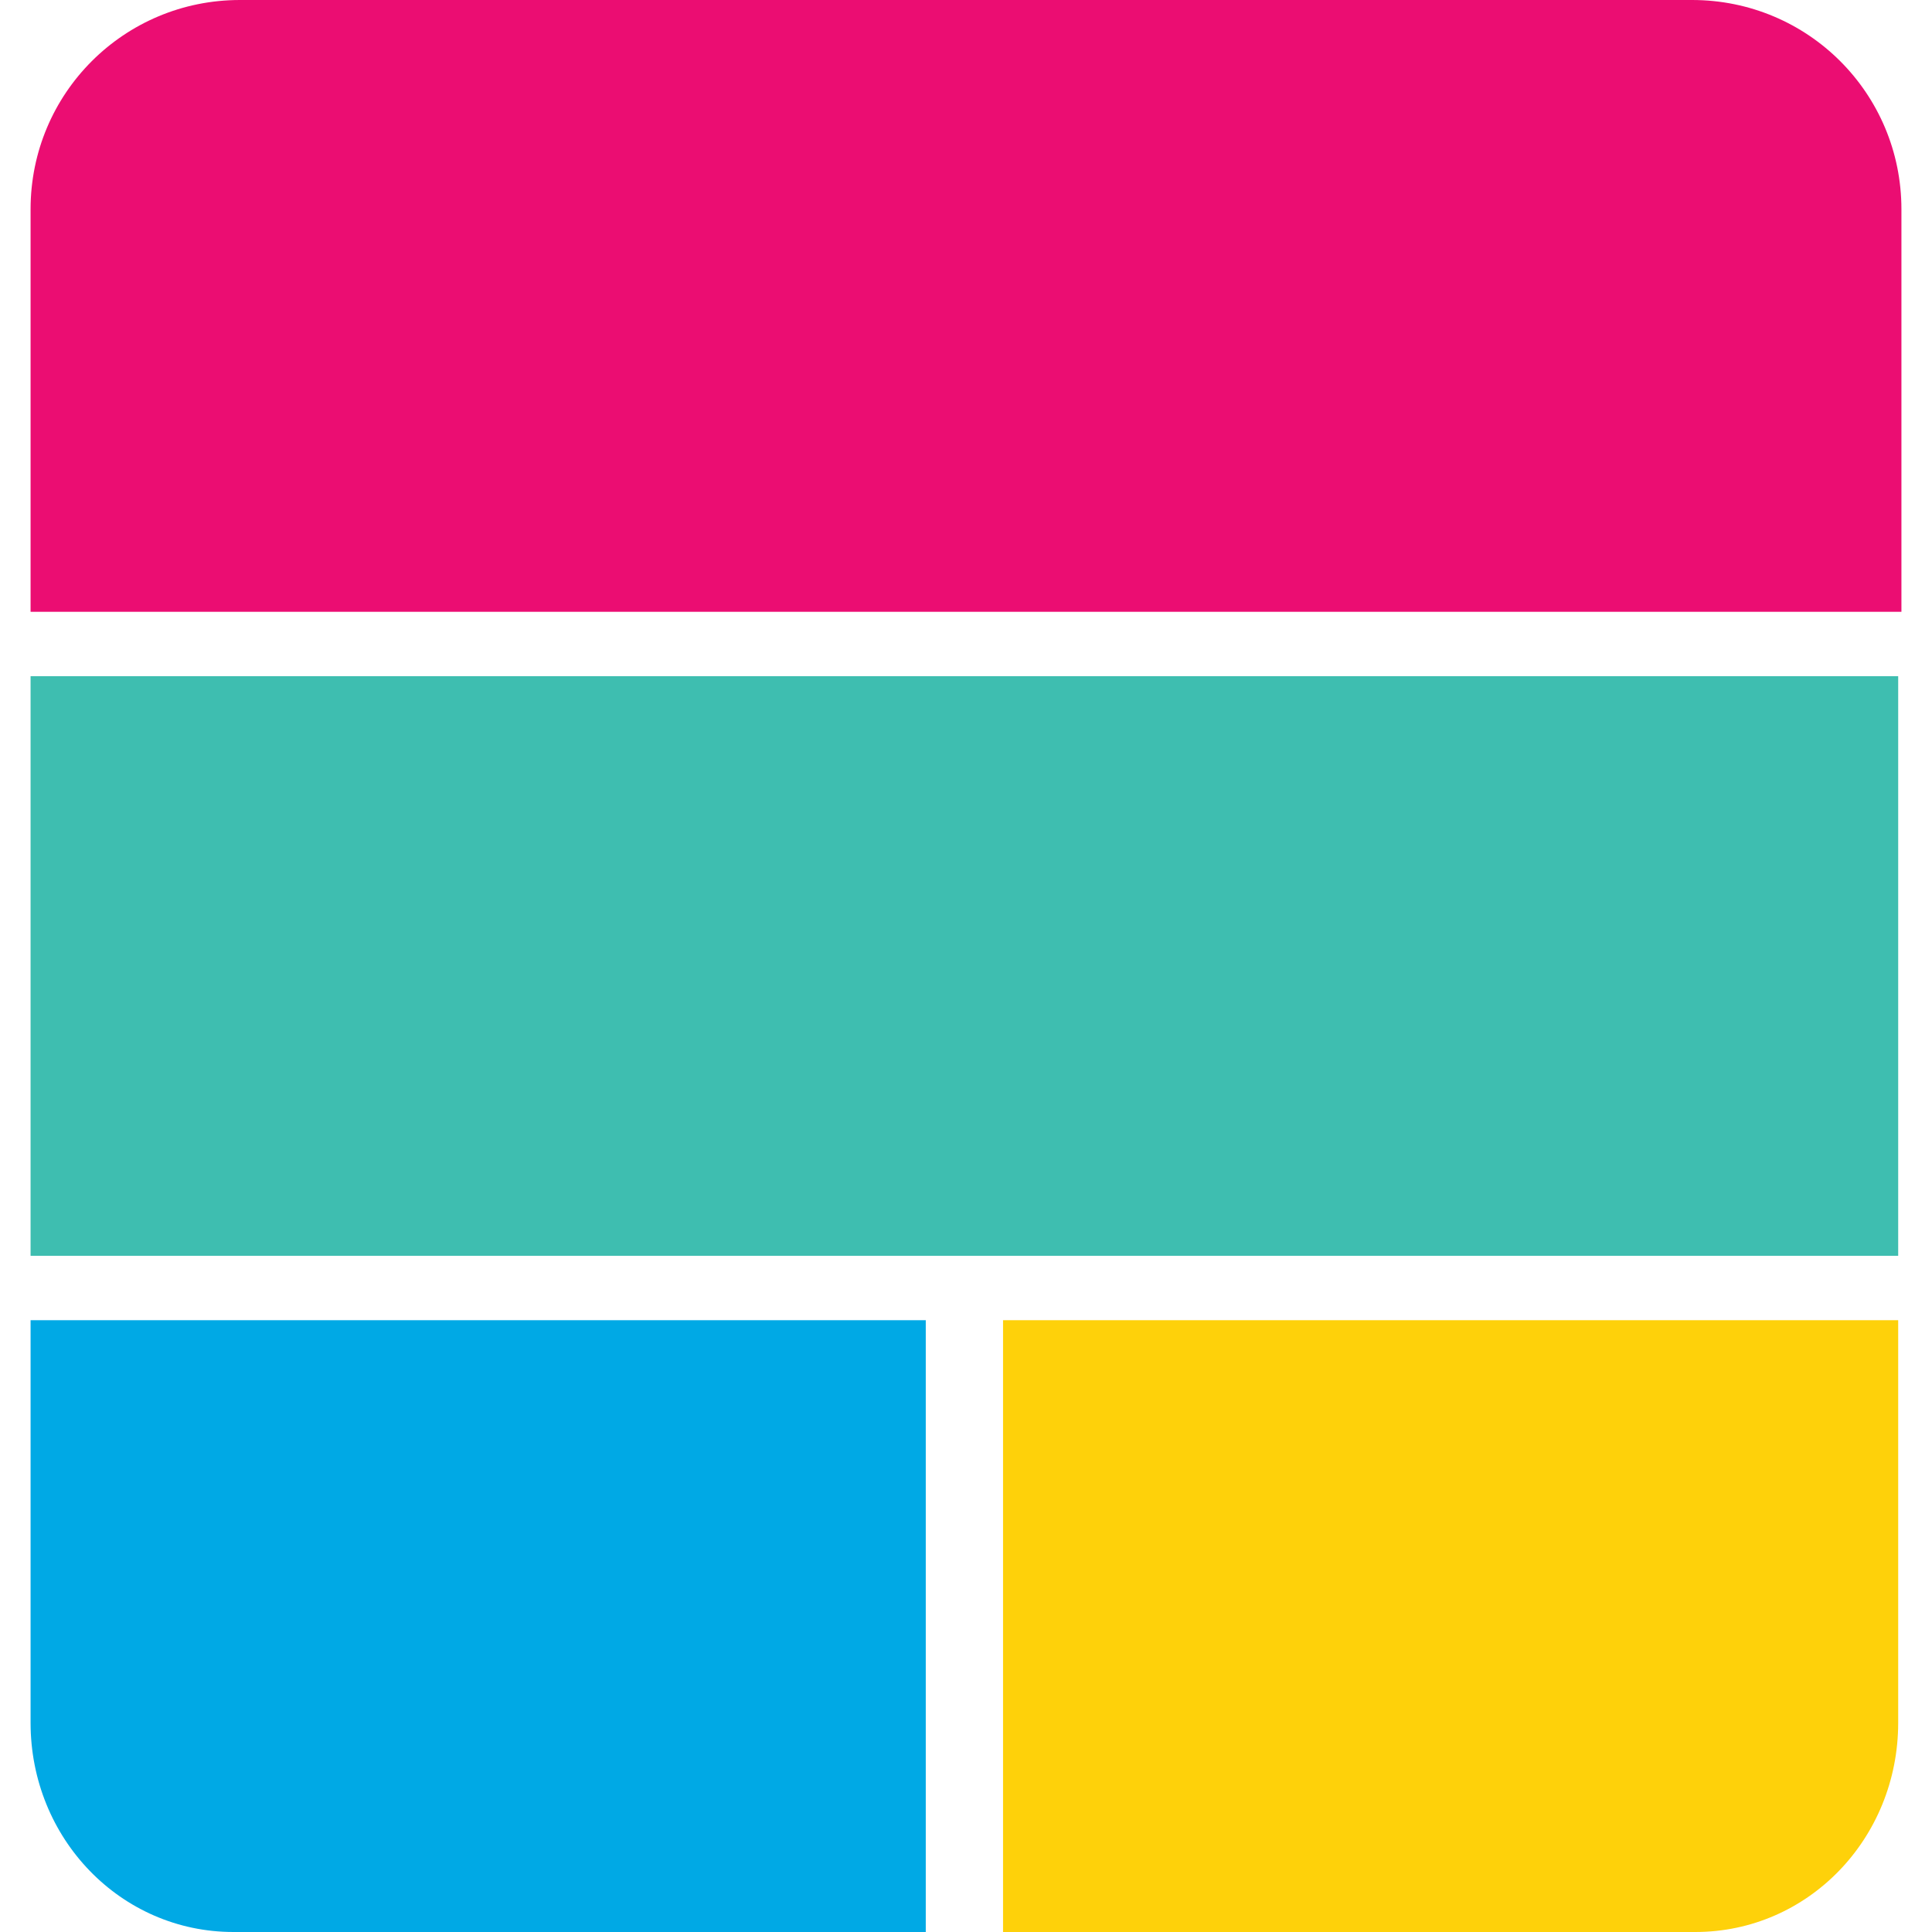
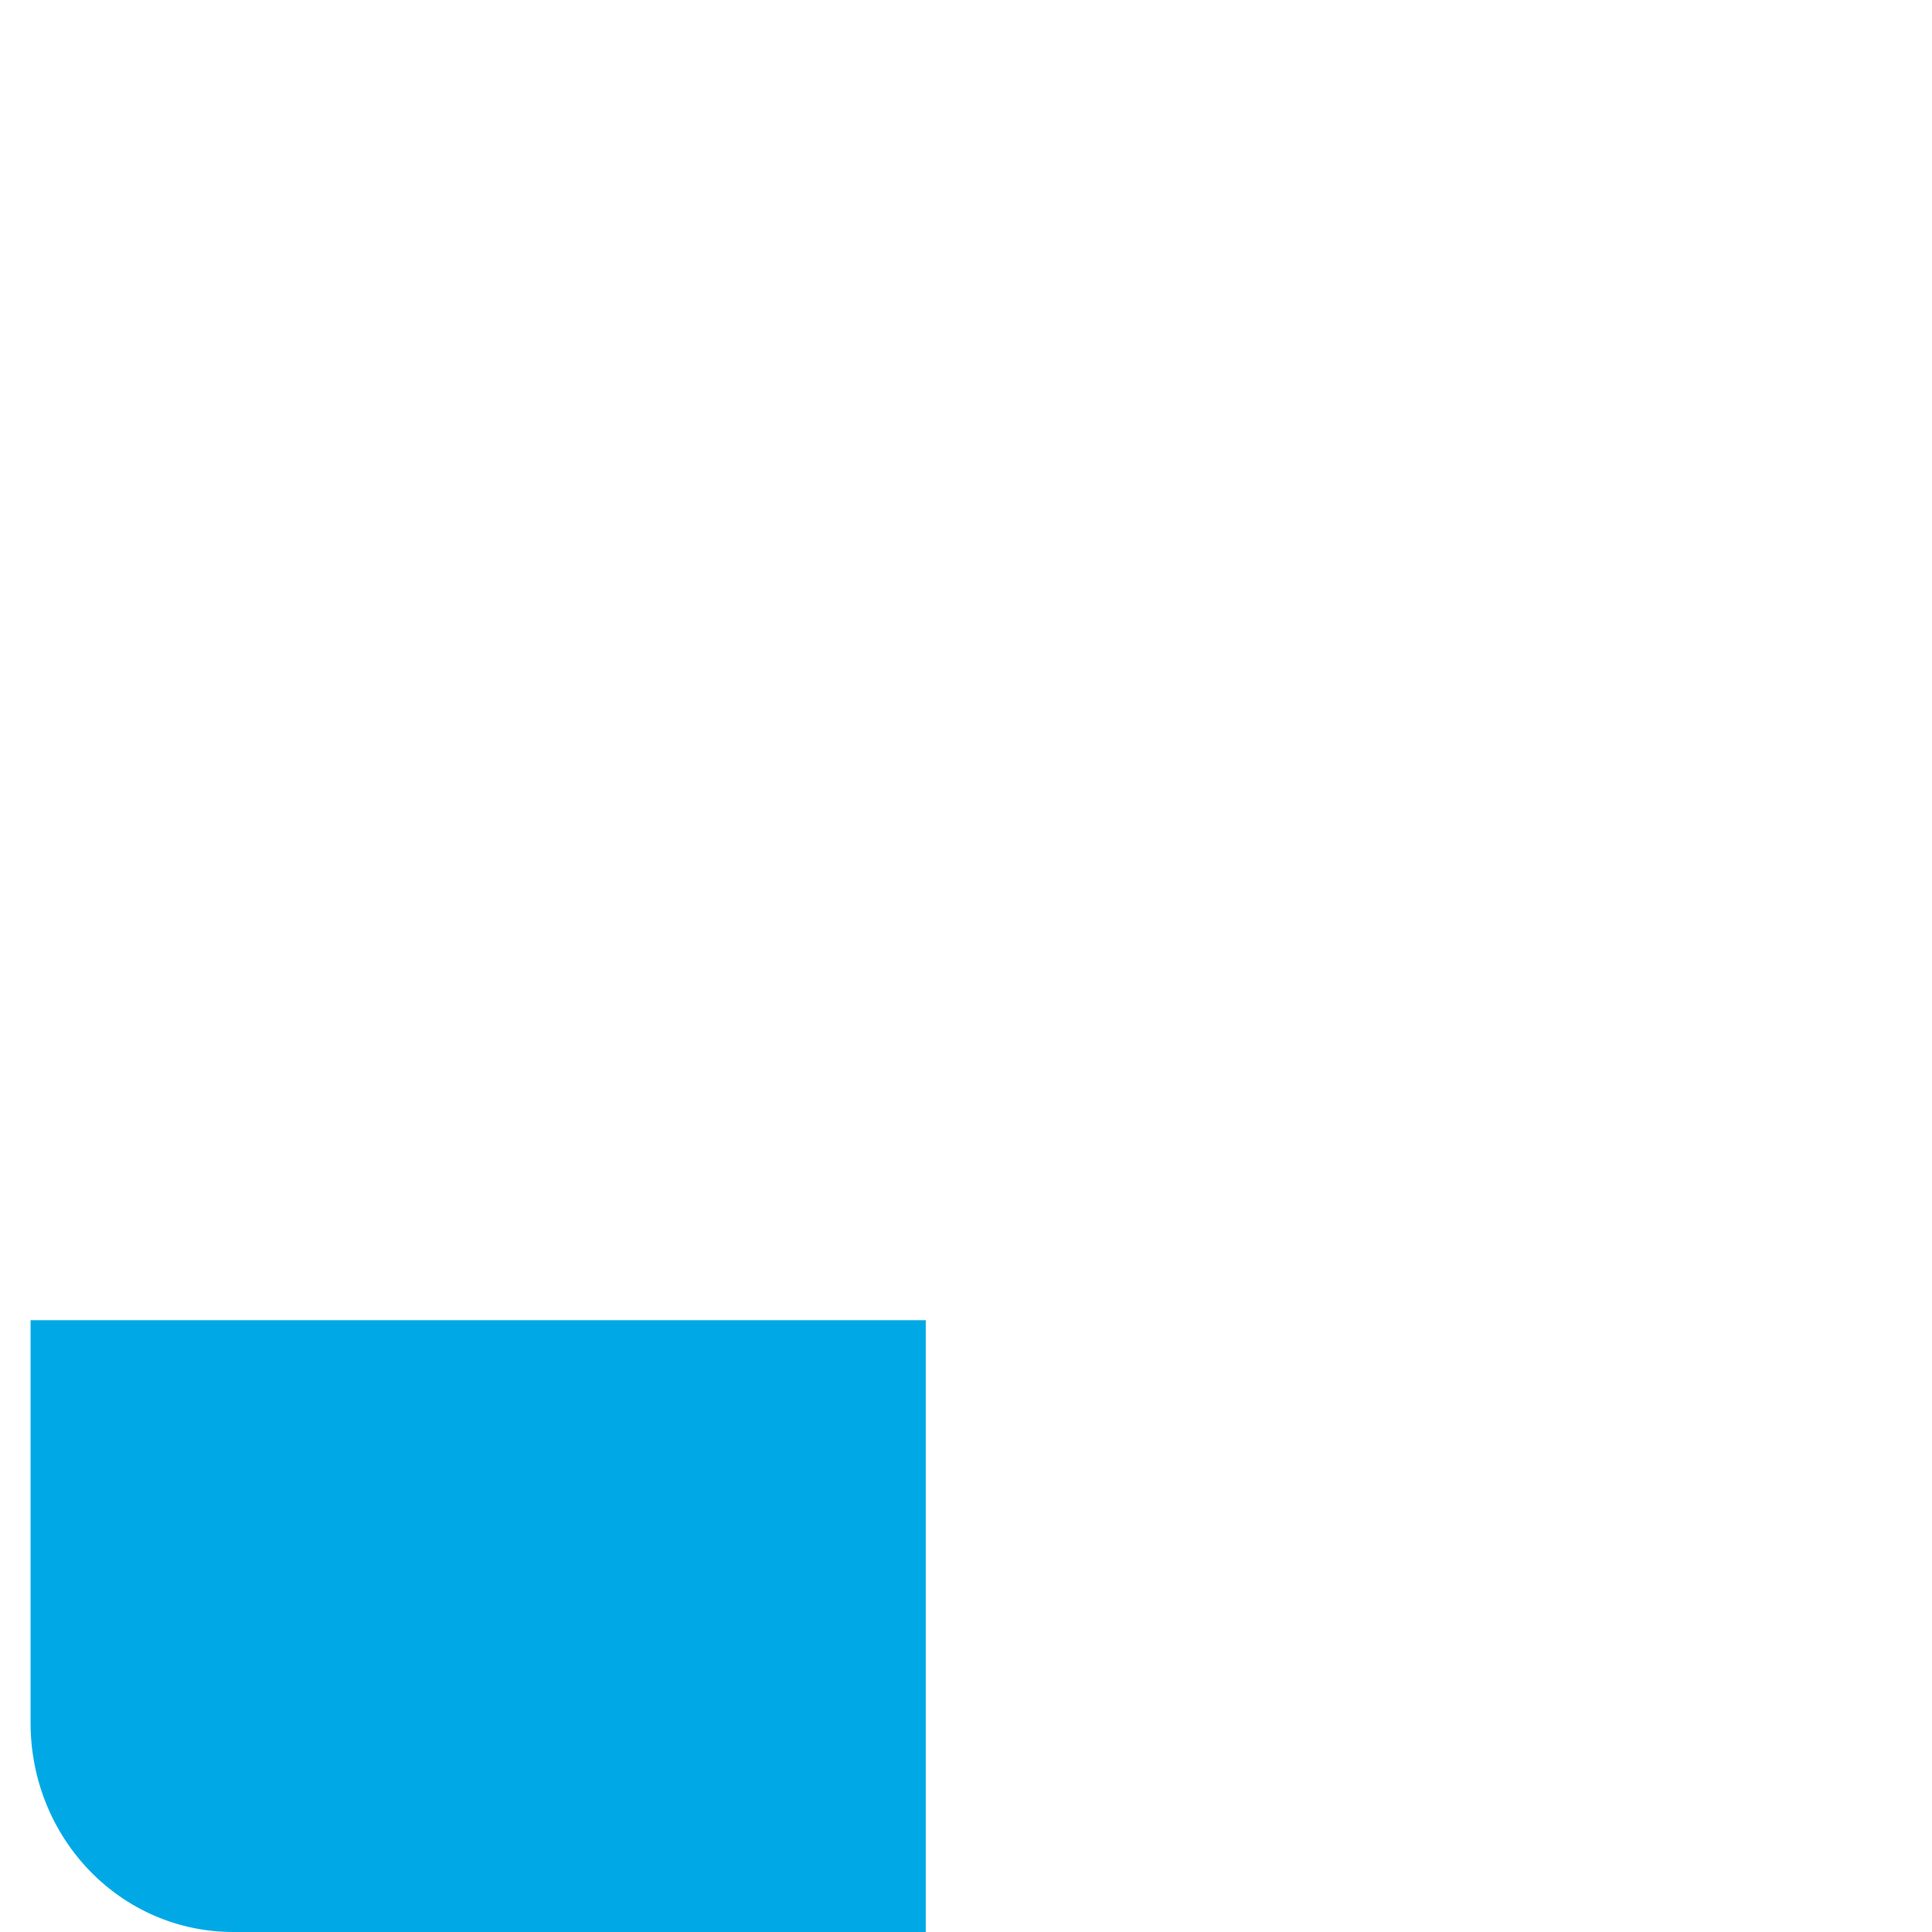
<svg xmlns="http://www.w3.org/2000/svg" width="40" height="40" viewBox="0 0 40 40" fill="none">
-   <path fill-rule="evenodd" clip-rule="evenodd" d="M0.633 4.333C0.633 1.933 2.567 0 4.967 0H35.033C37.433 0 39.367 1.933 39.367 4.333V12.667H0.633V4.333Z" fill="#EB0D72" />
  <path fill-rule="evenodd" clip-rule="evenodd" d="M0.633 27.333H19.167V40H4.833C2.5 40 0.633 38.067 0.633 35.667V27.333Z" fill="#00A9E5" />
-   <path fill-rule="evenodd" clip-rule="evenodd" d="M20.767 27.333H39.3V35.667C39.3 38.067 37.433 40 35.1 40H20.767V27.333Z" fill="#FED10A" />
-   <path fill-rule="evenodd" clip-rule="evenodd" d="M0.633 14H39.3V26H0.633V14Z" fill="#3EBEB0" />
+   <path fill-rule="evenodd" clip-rule="evenodd" d="M0.633 14V26H0.633V14Z" fill="#3EBEB0" />
</svg>